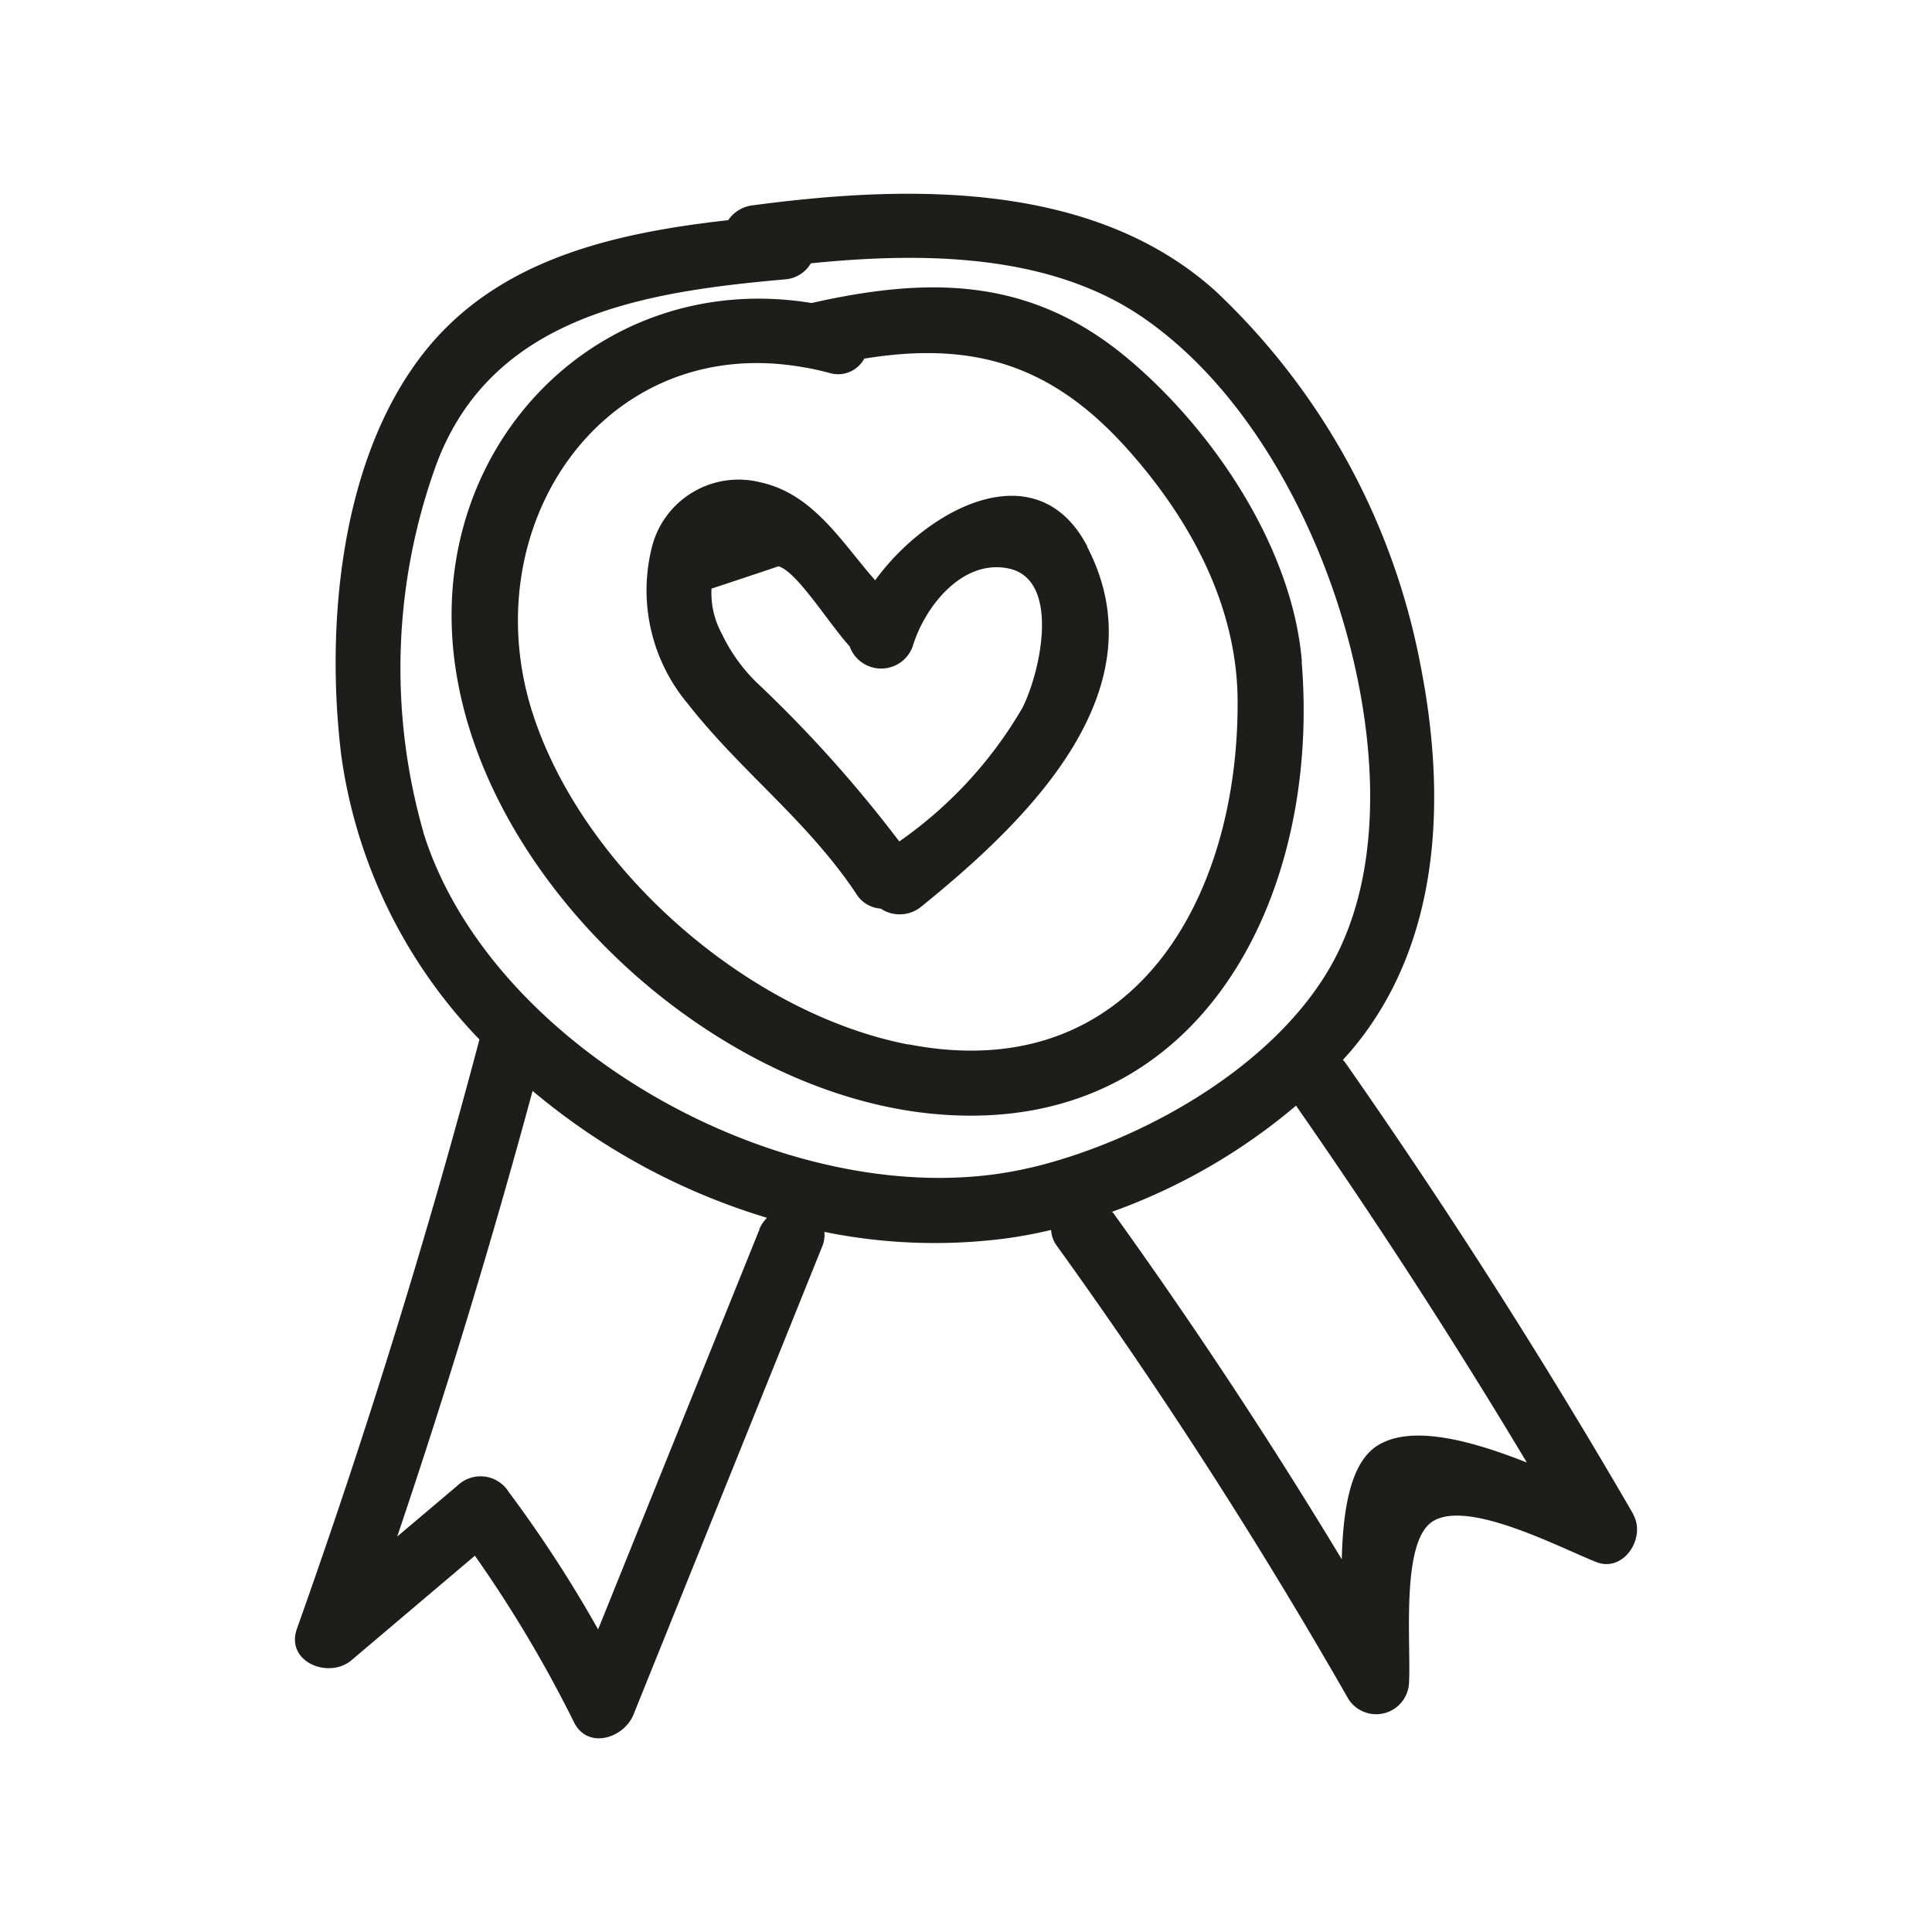
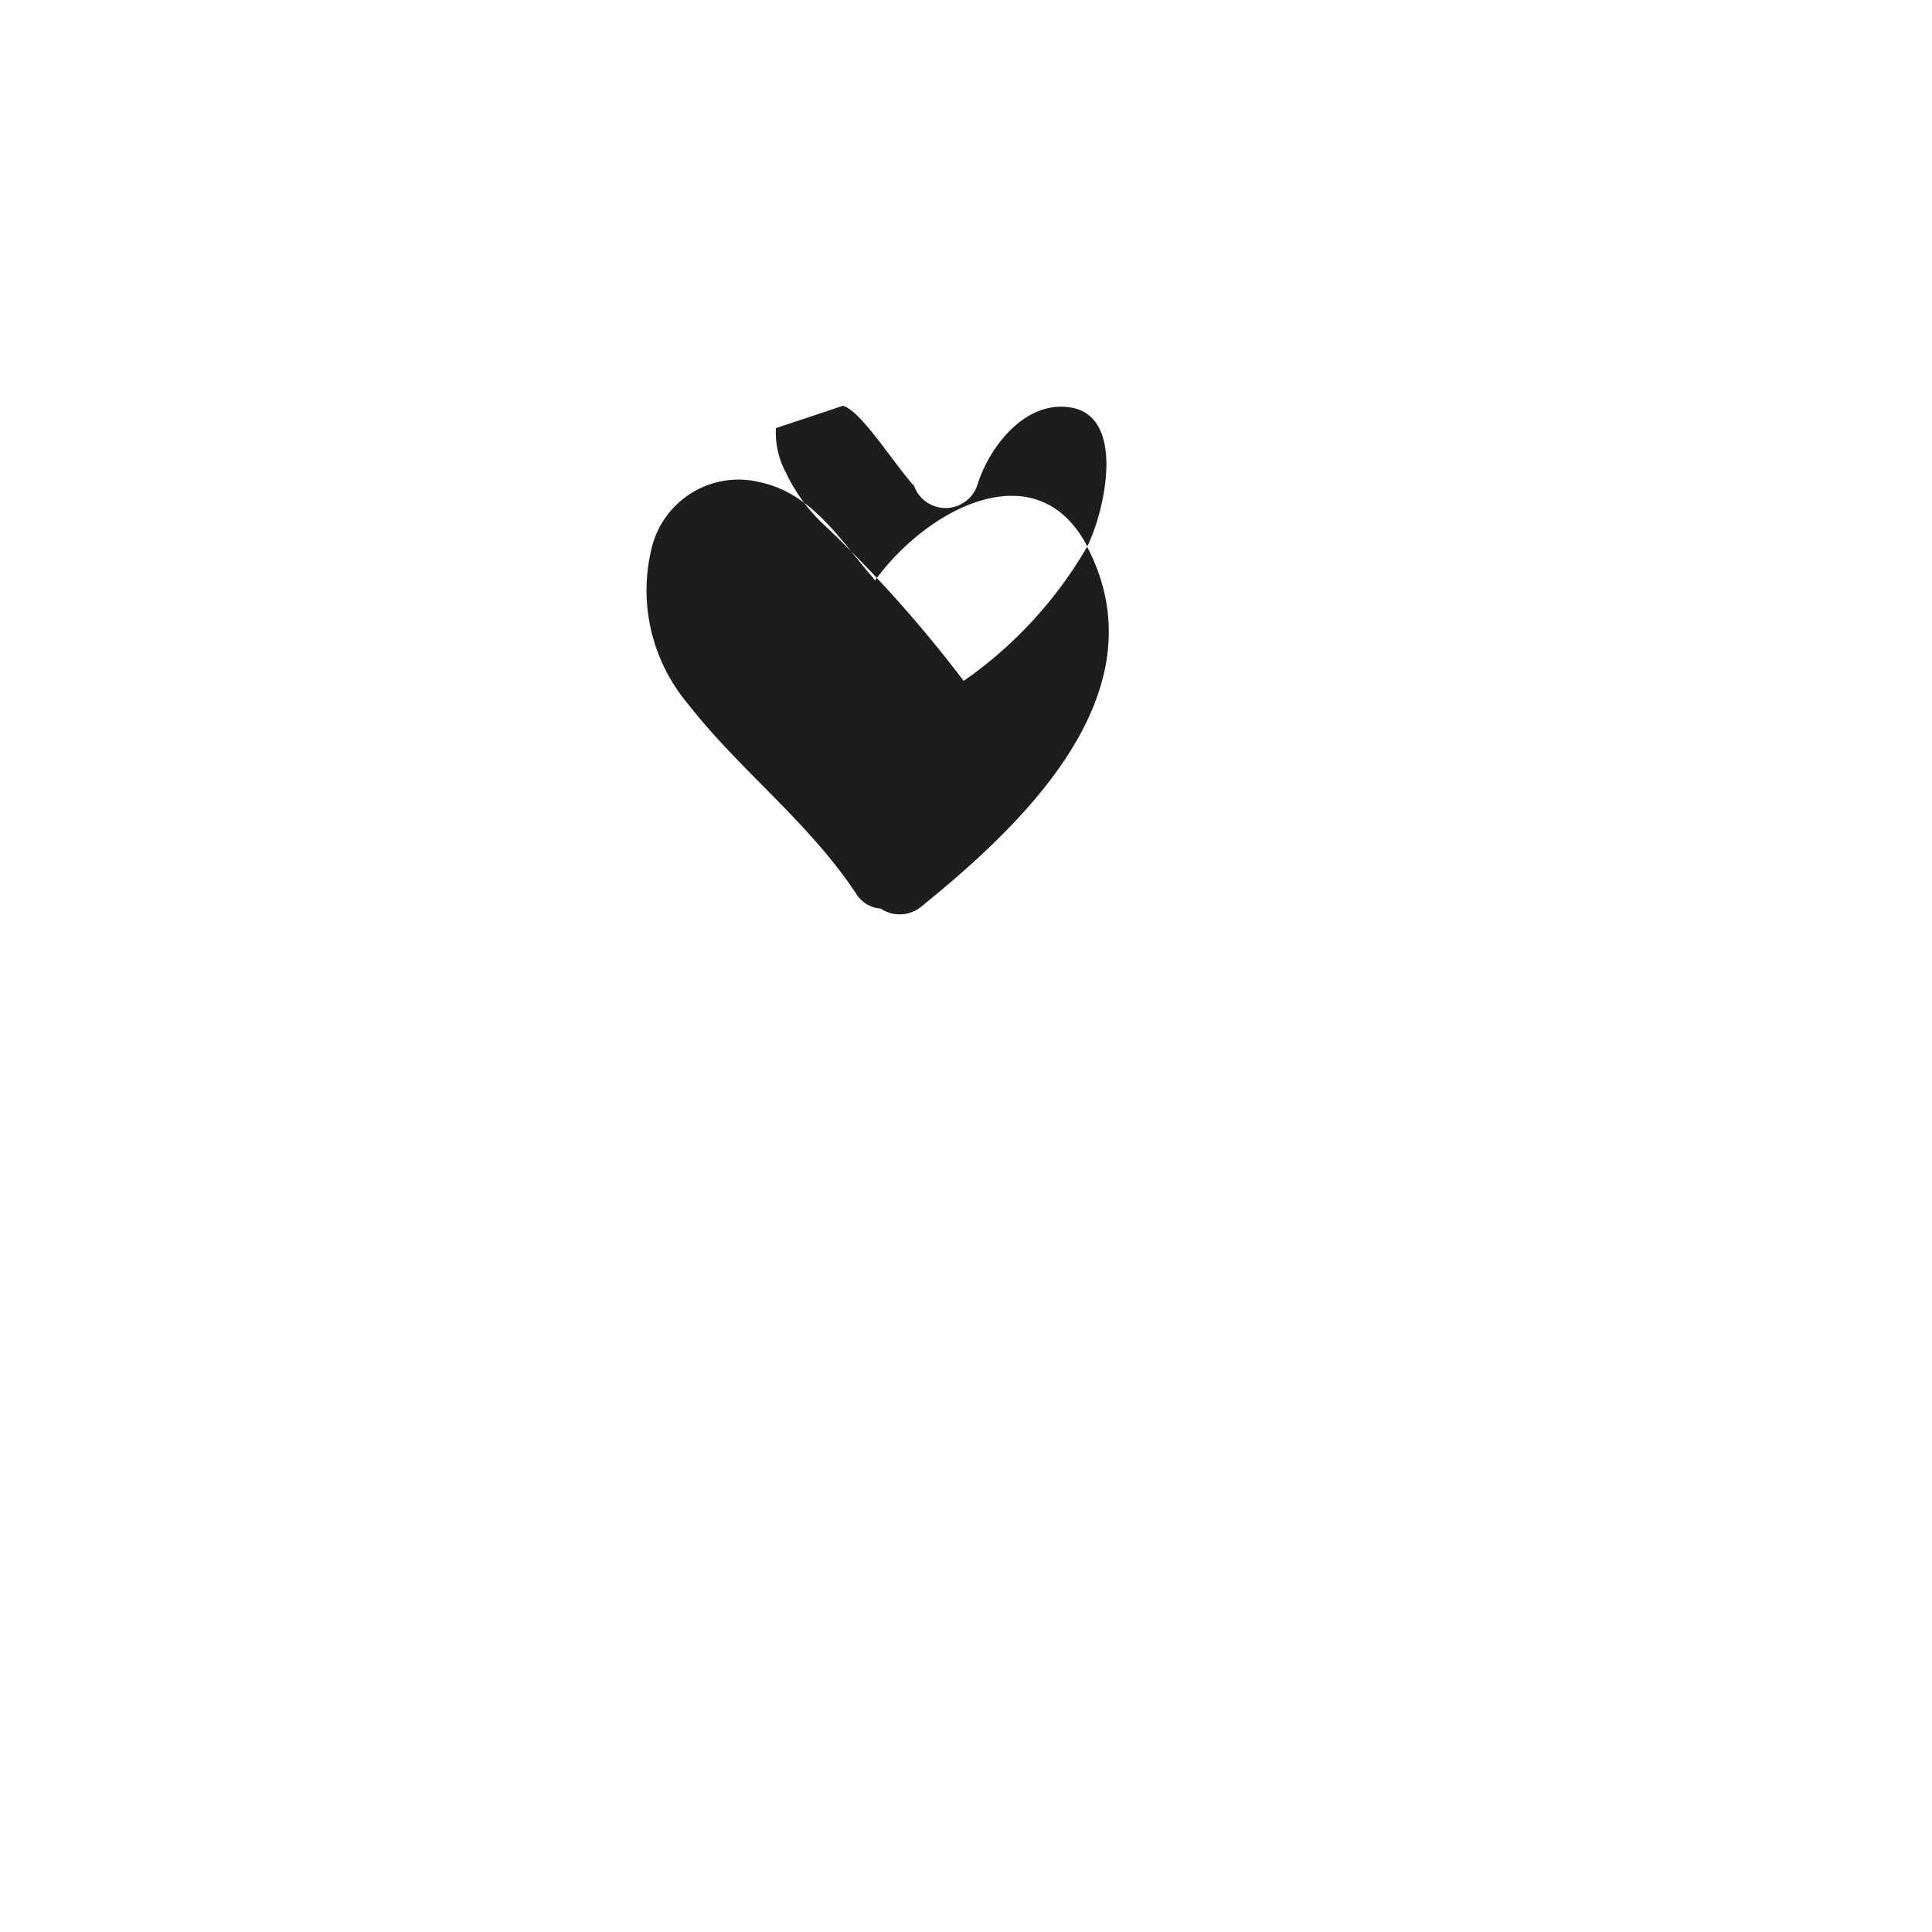
<svg xmlns="http://www.w3.org/2000/svg" width="75" height="75" viewBox="0 0 75 75">
  <g id="MeilleuresVentes" transform="translate(-160 -184)">
-     <rect id="Rectangle_301" data-name="Rectangle 301" width="75" height="75" transform="translate(160 184)" fill="none" />
    <g id="Groupe_8801" data-name="Groupe 8801" transform="translate(0 -1.793)">
-       <path id="Tracé_16819" data-name="Tracé 16819" d="M51.947,61.368l.017.009q-5.23-9.02-11.2-17.559a.928.928,0,0,0-.084-.093c.126-.143.261-.286.379-.43,3.461-4.152,3.638-9.828,2.628-14.923a26.814,26.814,0,0,0-7.958-14.5c-4.777-4.3-11.986-4.12-17.974-3.32a1.326,1.326,0,0,0-.935.573c-4.43.5-8.977,1.507-11.849,5.188C1.746,20.44,1.181,26.913,1.8,31.927A19.808,19.808,0,0,0,7.161,42.933Q4.09,54.517.078,65.8c-.463,1.3,1.238,1.971,2.114,1.23l4.792-4.059a49.381,49.381,0,0,1,3.849,6.468c.539,1.078,1.945.606,2.308-.3q3.663-9.083,7.327-18.174a1.17,1.17,0,0,0,.084-.564,21.448,21.448,0,0,0,6.99.261,17.383,17.383,0,0,0,1.811-.337,1.133,1.133,0,0,0,.227.623A199.448,199.448,0,0,1,40.89,68.527a1.277,1.277,0,0,0,2.358-.64c.076-1.541-.312-5.339.859-6.207,1.322-.968,5,.985,6.417,1.541,1.07.413,1.937-.968,1.423-1.853M18.033,50.3Q14.9,58.07,11.767,65.832A49.417,49.417,0,0,0,8.3,60.5a1.29,1.29,0,0,0-1.988-.253L3.969,62.227q2.893-8.565,5.255-17.3a25.582,25.582,0,0,0,9.1,4.927,1.415,1.415,0,0,0-.3.446Zm10.552-2.4c-8.86,2.122-20.919-4.371-23.606-13.02l.009.013A23.159,23.159,0,0,1,5.5,20.574c2.173-5.769,8.11-6.67,13.525-7.15a1.262,1.262,0,0,0,1-.623c4.413-.446,9.3-.379,12.919,2.122,3.764,2.6,6.35,7.217,7.664,11.5,1.305,4.261,1.87,9.811-.48,13.8-2.274,3.857-7.293,6.662-11.546,7.681M41.808,58.851h.008c-.884.75-1.137,2.468-1.179,4.261q-4.168-6.9-8.868-13.441l-.051-.051A23.068,23.068,0,0,0,38.86,45.5q4.725,6.784,8.961,13.854c-2.215-.876-4.733-1.575-6.013-.5" transform="translate(171.451 183.214)" fill="#1d1d1b" />
-       <path id="Tracé_16820" data-name="Tracé 16820" d="M39.079,28.263h.009c-.362-4.43-3.47-9.045-6.838-11.832-3.756-3.108-7.672-3.108-12.195-2.089C11.818,12.995,5.047,19.884,6.21,28.356c1.171,8.556,10,16.624,18.519,17.458,10.367,1.011,15.108-8.38,14.35-17.551M23.811,43.116v.011c-6.182-1.2-12.523-6.711-14.536-12.711C6.808,23.059,11.987,15.4,19.827,16.852a.132.132,0,0,1,.059.008c.278.051.564.118.851.194A1.156,1.156,0,0,0,22.1,16.5c4.017-.648,7.108.093,10.114,3.4,2.476,2.729,4.354,6.123,4.379,9.862.051,7.674-4.05,15.056-12.783,13.356" transform="translate(171.451 183.214)" fill="#1d1d1b" />
-       <path id="Tracé_16821" data-name="Tracé 16821" d="M30.759,23.791c-1.954-3.739-6.2-1.482-8.236,1.314-1.314-1.491-2.4-3.352-4.447-3.8a3.47,3.47,0,0,0-4.219,2.507c-.006.023-.012.047-.017.07A6.853,6.853,0,0,0,15.251,29.9c2.046,2.619,4.666,4.556,6.544,7.386a1.2,1.2,0,0,0,.943.564,1.322,1.322,0,0,0,1.575-.076c3.95-3.2,9.39-8.321,6.434-13.98Zm-2.5,6.232a16.322,16.322,0,0,1-4.8,5.221,50.157,50.157,0,0,0-5.356-6,6.605,6.605,0,0,1-1.533-2.063,3.3,3.3,0,0,1-.4-1.752c.867-.286,1.735-.573,2.6-.867.716.2,1.979,2.257,2.762,3.108a1.3,1.3,0,0,0,2.451-.008c.463-1.524,1.9-3.36,3.68-3.023,2.063.387,1.3,3.958.59,5.39Z" transform="translate(171.451 183.214)" fill="#1d1d1b" />
+       <path id="Tracé_16821" data-name="Tracé 16821" d="M30.759,23.791c-1.954-3.739-6.2-1.482-8.236,1.314-1.314-1.491-2.4-3.352-4.447-3.8a3.47,3.47,0,0,0-4.219,2.507c-.006.023-.012.047-.017.07A6.853,6.853,0,0,0,15.251,29.9c2.046,2.619,4.666,4.556,6.544,7.386a1.2,1.2,0,0,0,.943.564,1.322,1.322,0,0,0,1.575-.076c3.95-3.2,9.39-8.321,6.434-13.98Za16.322,16.322,0,0,1-4.8,5.221,50.157,50.157,0,0,0-5.356-6,6.605,6.605,0,0,1-1.533-2.063,3.3,3.3,0,0,1-.4-1.752c.867-.286,1.735-.573,2.6-.867.716.2,1.979,2.257,2.762,3.108a1.3,1.3,0,0,0,2.451-.008c.463-1.524,1.9-3.36,3.68-3.023,2.063.387,1.3,3.958.59,5.39Z" transform="translate(171.451 183.214)" fill="#1d1d1b" />
    </g>
  </g>
</svg>